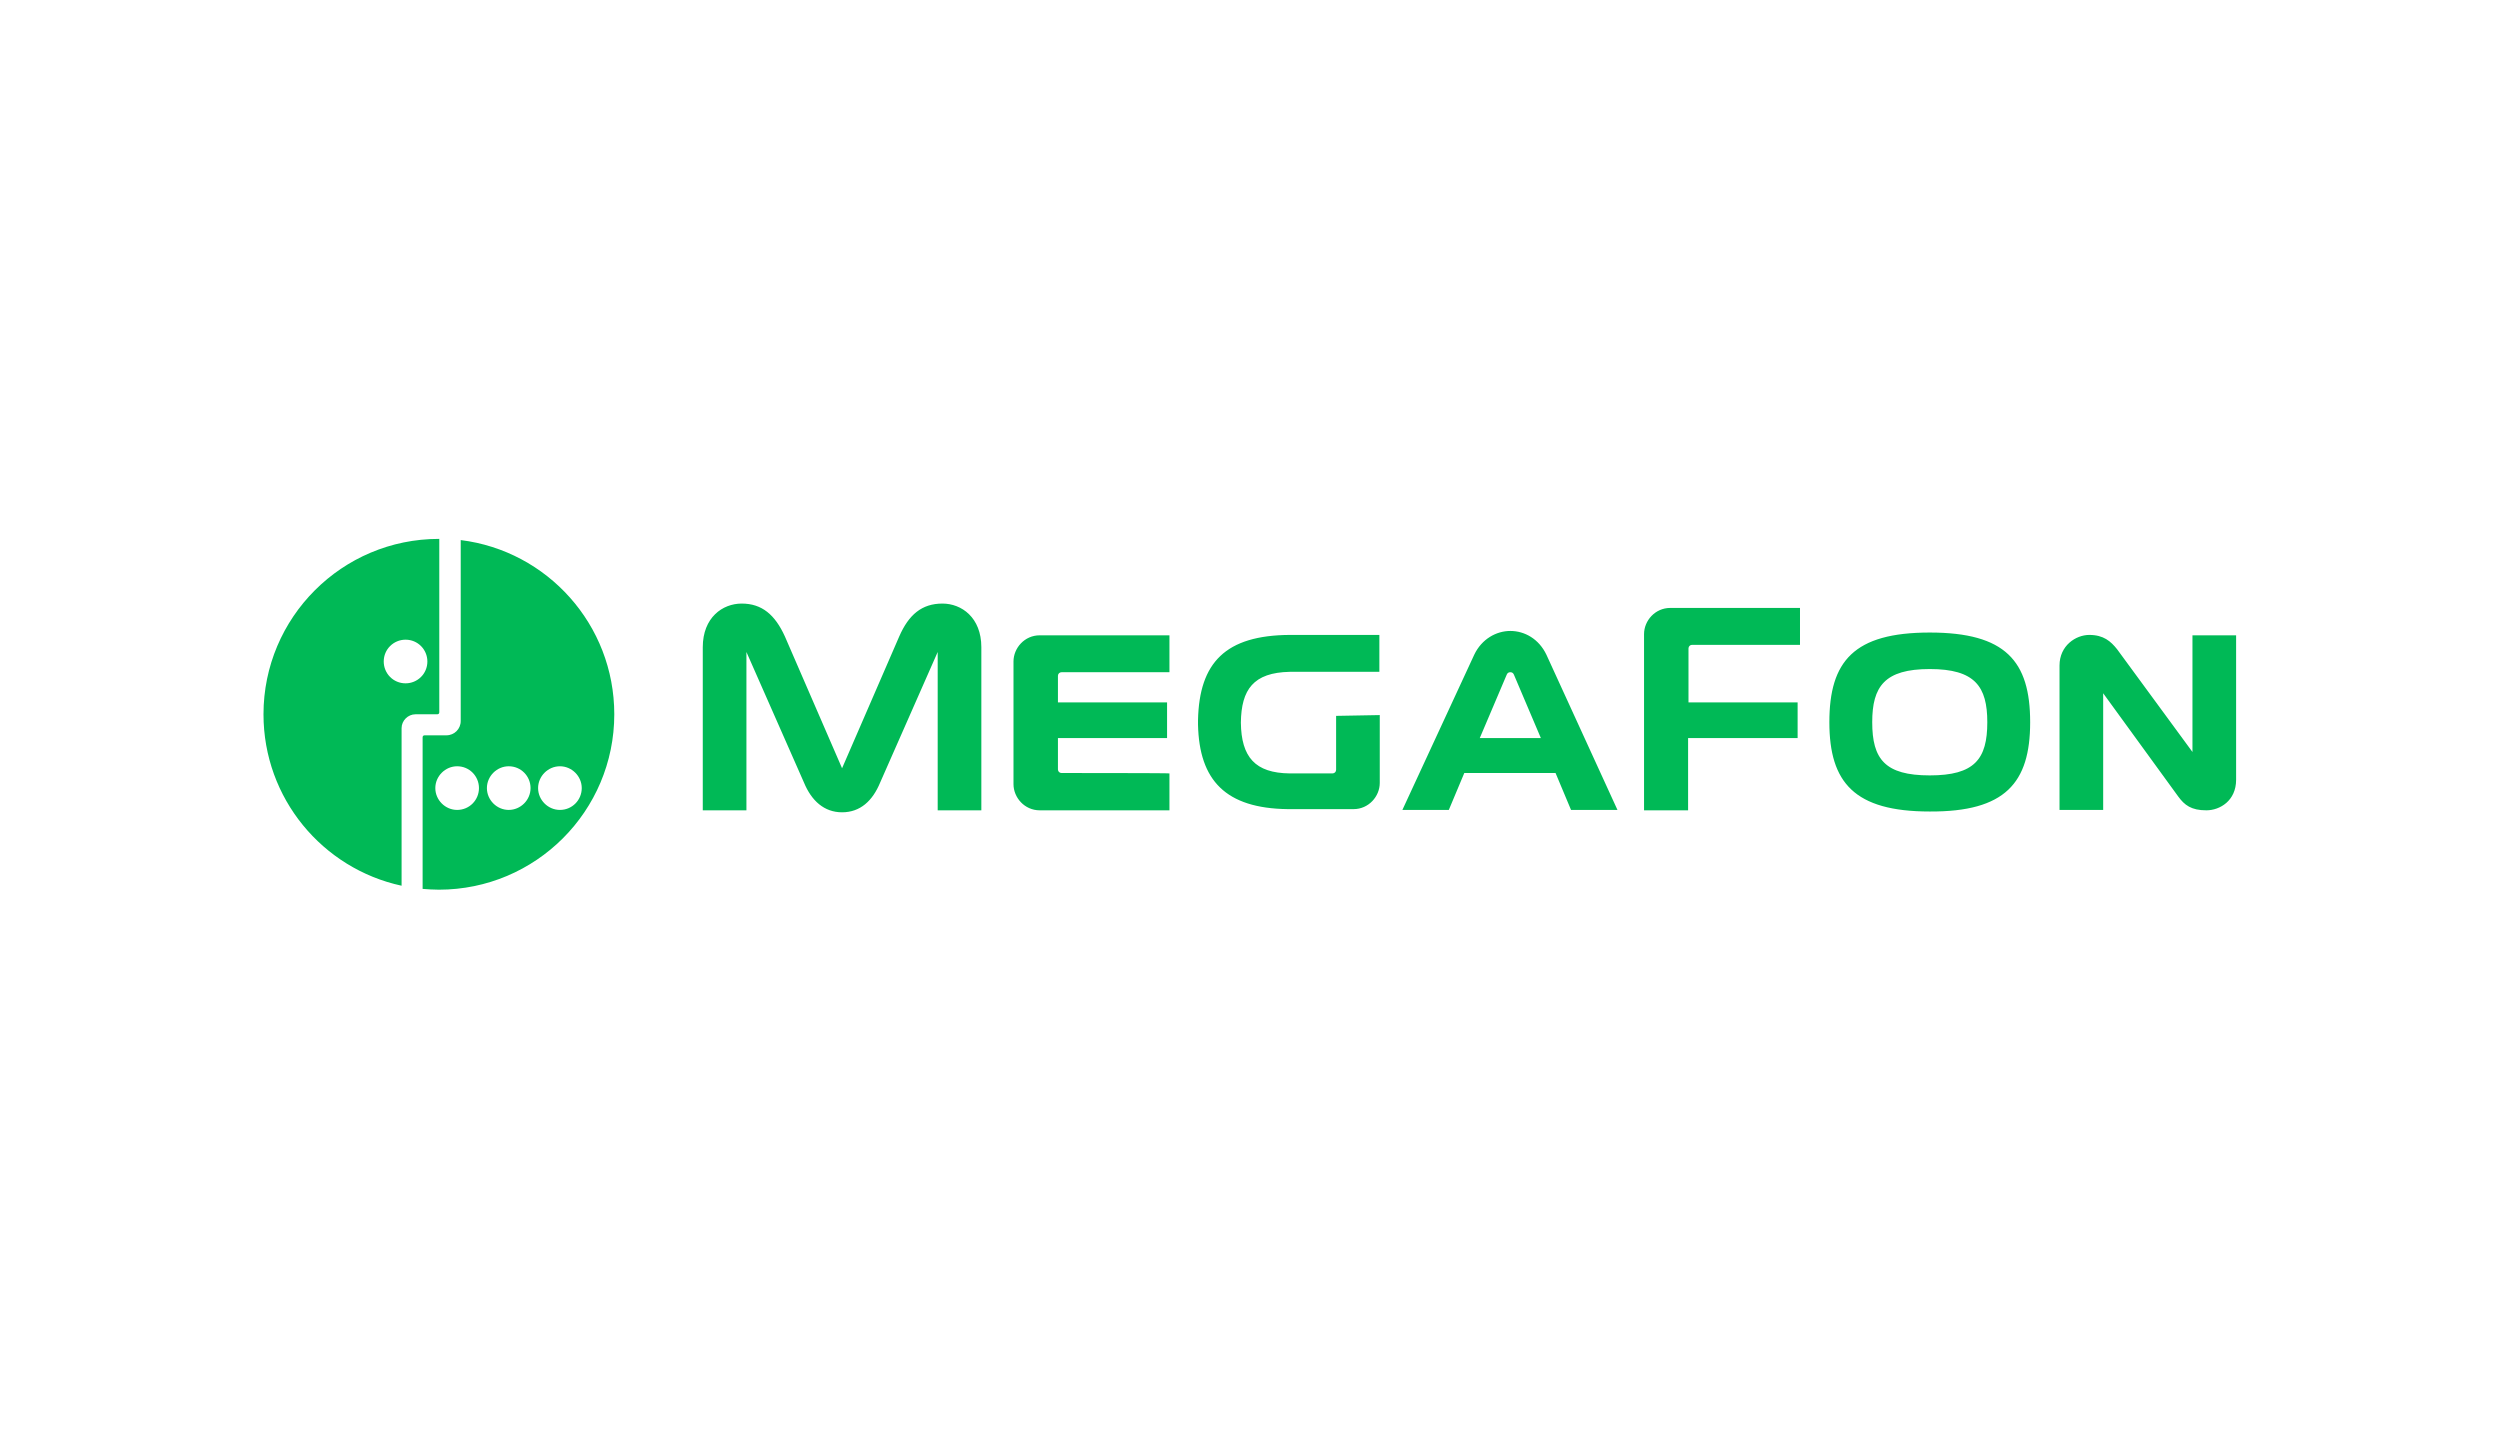
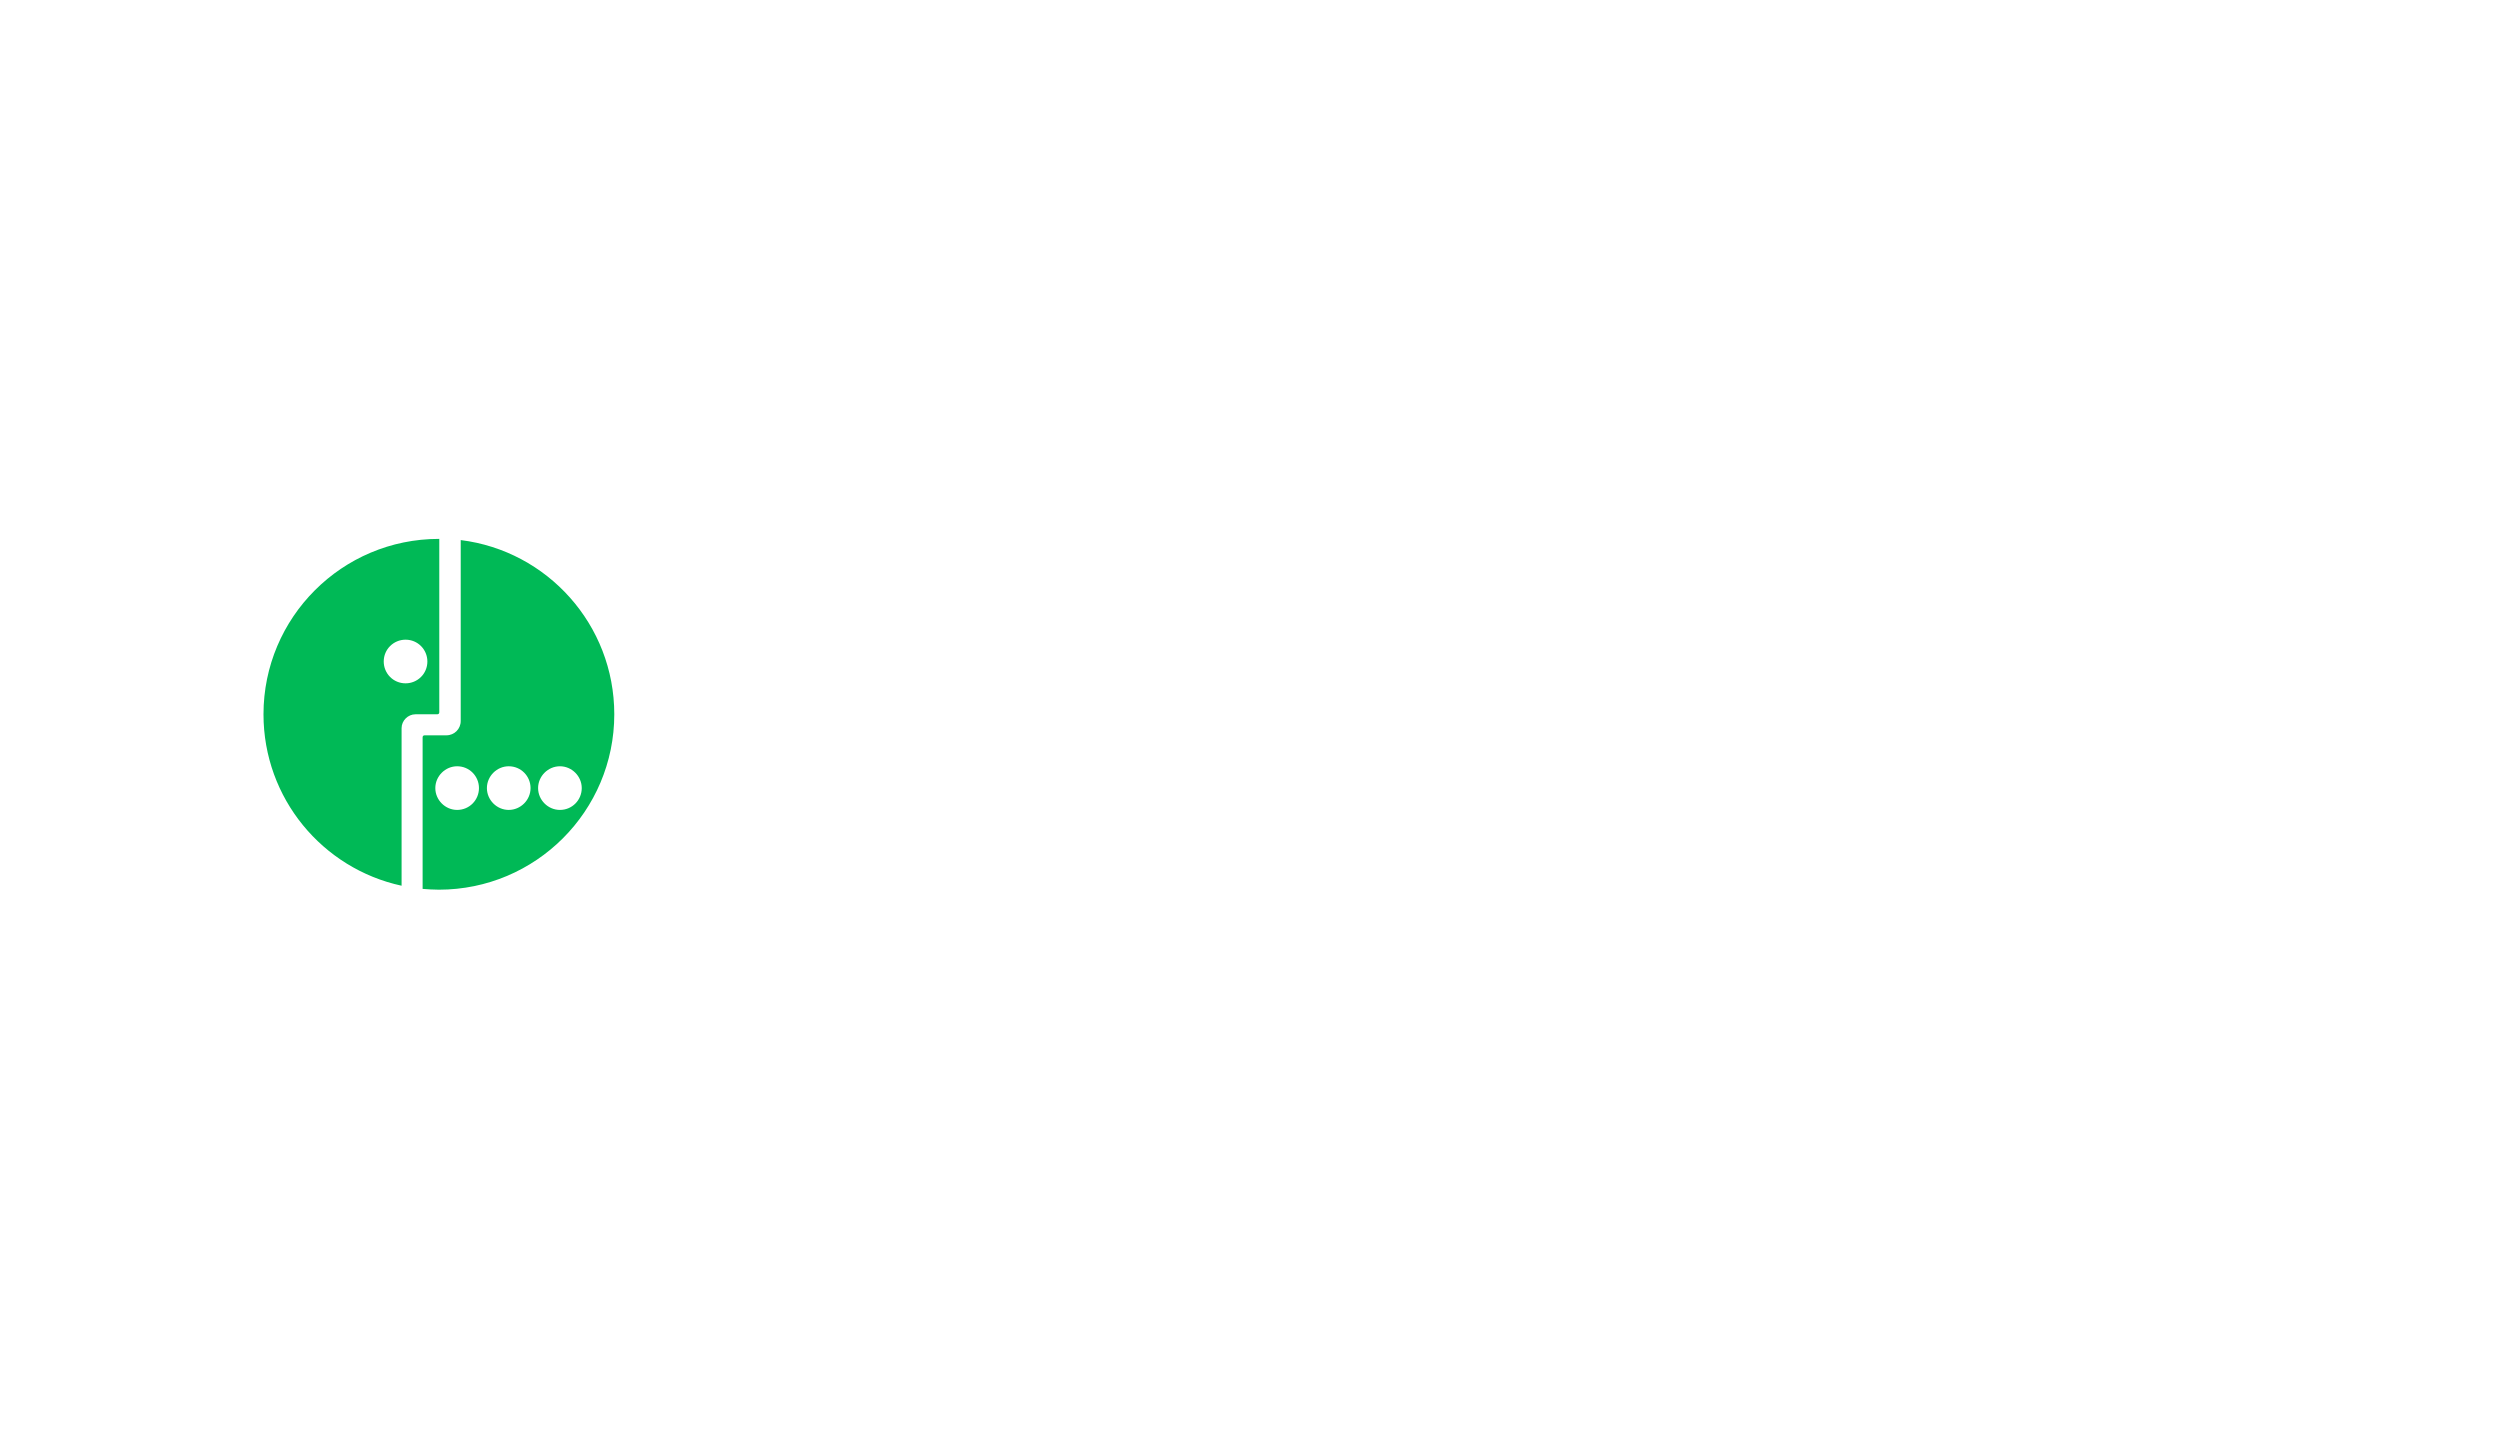
<svg xmlns="http://www.w3.org/2000/svg" version="1.1" id="Layer_1" x="0px" y="0px" viewBox="0 0 630 360" style="enable-background:new 0 0 630 360;" xml:space="preserve">
  <style type="text/css">
	.st0{display:none;}
	.st1{display:inline;fill:#0F0F0F;}
	.st2{fill:#00B956;}
</style>
  <g class="st0">
-     <rect x="-43.1" y="-12.1" class="st1" width="715" height="390.6" />
-   </g>
+     </g>
  <g>
-     <path class="st2" d="M336.7,180.4V194c0,0.5-0.4,0.9-0.9,0.9H325c-8.7-0.1-12.2-4.1-12.3-12.8c0.1-8.4,3.2-12.6,12.3-12.8v0h22.6   v-9.3h-22.6c-16.1,0.1-22.8,6.9-23.1,21.5l0,1.1l0,0c0.3,14.1,7,21.1,22.6,21.3v0h16.6c3.8,0,6.6-3.2,6.6-6.6v-17.1L336.7,180.4   L336.7,180.4z M425.4,204.1V186H453v-9h-27.5v-13.6c0-0.5,0.4-0.9,0.9-0.9h27.2v-9.3h-32.7c-3.8,0-6.6,3.2-6.6,6.6v44.4H425.4z    M267.5,194.8c-0.5,0-0.9-0.4-0.9-0.9V186h27.5v-9h-27.5v-6.7c0-0.5,0.4-0.9,0.9-0.9h27.2v-9.3h-32.7c-3.8,0-6.6,3.2-6.6,6.6v30.9   c0,3.4,2.8,6.6,6.6,6.6h32.7v-9.3C294.7,194.8,267.5,194.8,267.5,194.8z M237.5,152.1c-5.2,0-8.5,2.8-10.9,8.3l-14.4,33.2   l-14.4-33.2c-2.5-5.5-5.8-8.3-10.9-8.3c-4.8,0-9.8,3.5-9.8,11v41.1h11v-39.9l14.5,32.9c1.9,4.6,5.1,7.5,9.6,7.5h0   c4.6,0,7.7-2.9,9.6-7.5l14.5-32.9v39.9h11v-41.1C247.3,155.6,242.3,152.1,237.5,152.1 M372.9,186l6.8-16c0.2-0.5,0.6-0.6,0.9-0.6h0   c0.3,0,0.7,0.1,0.9,0.6l6.8,16H372.9L372.9,186z M389.7,165c-1.9-4-5.5-6-9.1-6h0c-3.5,0-7.2,2-9.1,6l-18.1,39.1h11.7l3.9-9.3H392   l3.9,9.3h11.7L389.7,165L389.7,165z M552.5,160.1v29.4l-19-25.9c-1.6-2-3.4-3.6-7-3.6c-3.4,0-7.5,2.7-7.5,7.7v36.4H530v-29.4   l18.9,26c1.6,2.2,3.3,3.5,7.1,3.5c3.4,0,7.5-2.4,7.5-7.7v-36.4H552.5L552.5,160.1z M486.3,195.4c-11.3,0-14.5-4.1-14.5-13.4v0   c0-9,3.1-13.4,14.5-13.4c11.4,0,14.5,4.4,14.5,13.4v0C500.8,191.3,497.6,195.4,486.3,195.4 M511.6,182c0-15.4-6.2-22.6-25.3-22.6   c-19.1,0-25.3,7.2-25.3,22.6v0c0,15.2,6.3,22.5,25.3,22.5C505.3,204.6,511.6,197.3,511.6,182L511.6,182z" />
    <g>
      <path class="st2" d="M102.2,172.2c-3.1,0-5.5-2.5-5.5-5.5c0-3.1,2.5-5.5,5.5-5.5c3.1,0,5.5,2.5,5.5,5.5    C107.7,169.8,105.2,172.2,102.2,172.2 M110.6,135.8c-24.4,0-44.2,19.8-44.2,44.2c0,21.2,14.9,38.9,34.8,43.2v-39.7l0,0    c0-1.9,1.6-3.5,3.5-3.5v0h1.8h3.7c0.3,0,0.5-0.2,0.5-0.5l0-43.7 M141.1,204.1c-3,0-5.5-2.5-5.5-5.5c0-3,2.5-5.5,5.5-5.5    c3,0,5.5,2.5,5.5,5.5C146.6,201.6,144.2,204.1,141.1,204.1 M128.2,204.1c-3,0-5.5-2.5-5.5-5.5c0-3,2.5-5.5,5.5-5.5    c3.1,0,5.5,2.5,5.5,5.5C133.7,201.6,131.2,204.1,128.2,204.1 M115.2,204.1c-3,0-5.5-2.5-5.5-5.5c0-3,2.5-5.5,5.5-5.5    c3.1,0,5.5,2.5,5.5,5.5C120.7,201.6,118.3,204.1,115.2,204.1 M116.1,136.1V180v1.7v0l0,0c0,2-1.6,3.6-3.6,3.6h-1.7H107    c-0.3,0-0.5,0.2-0.5,0.5V224c1.3,0.1,2.7,0.2,4.1,0.2c24.4,0,44.2-19.8,44.2-44.2C154.8,157.4,137.9,138.8,116.1,136.1" />
    </g>
  </g>
</svg>